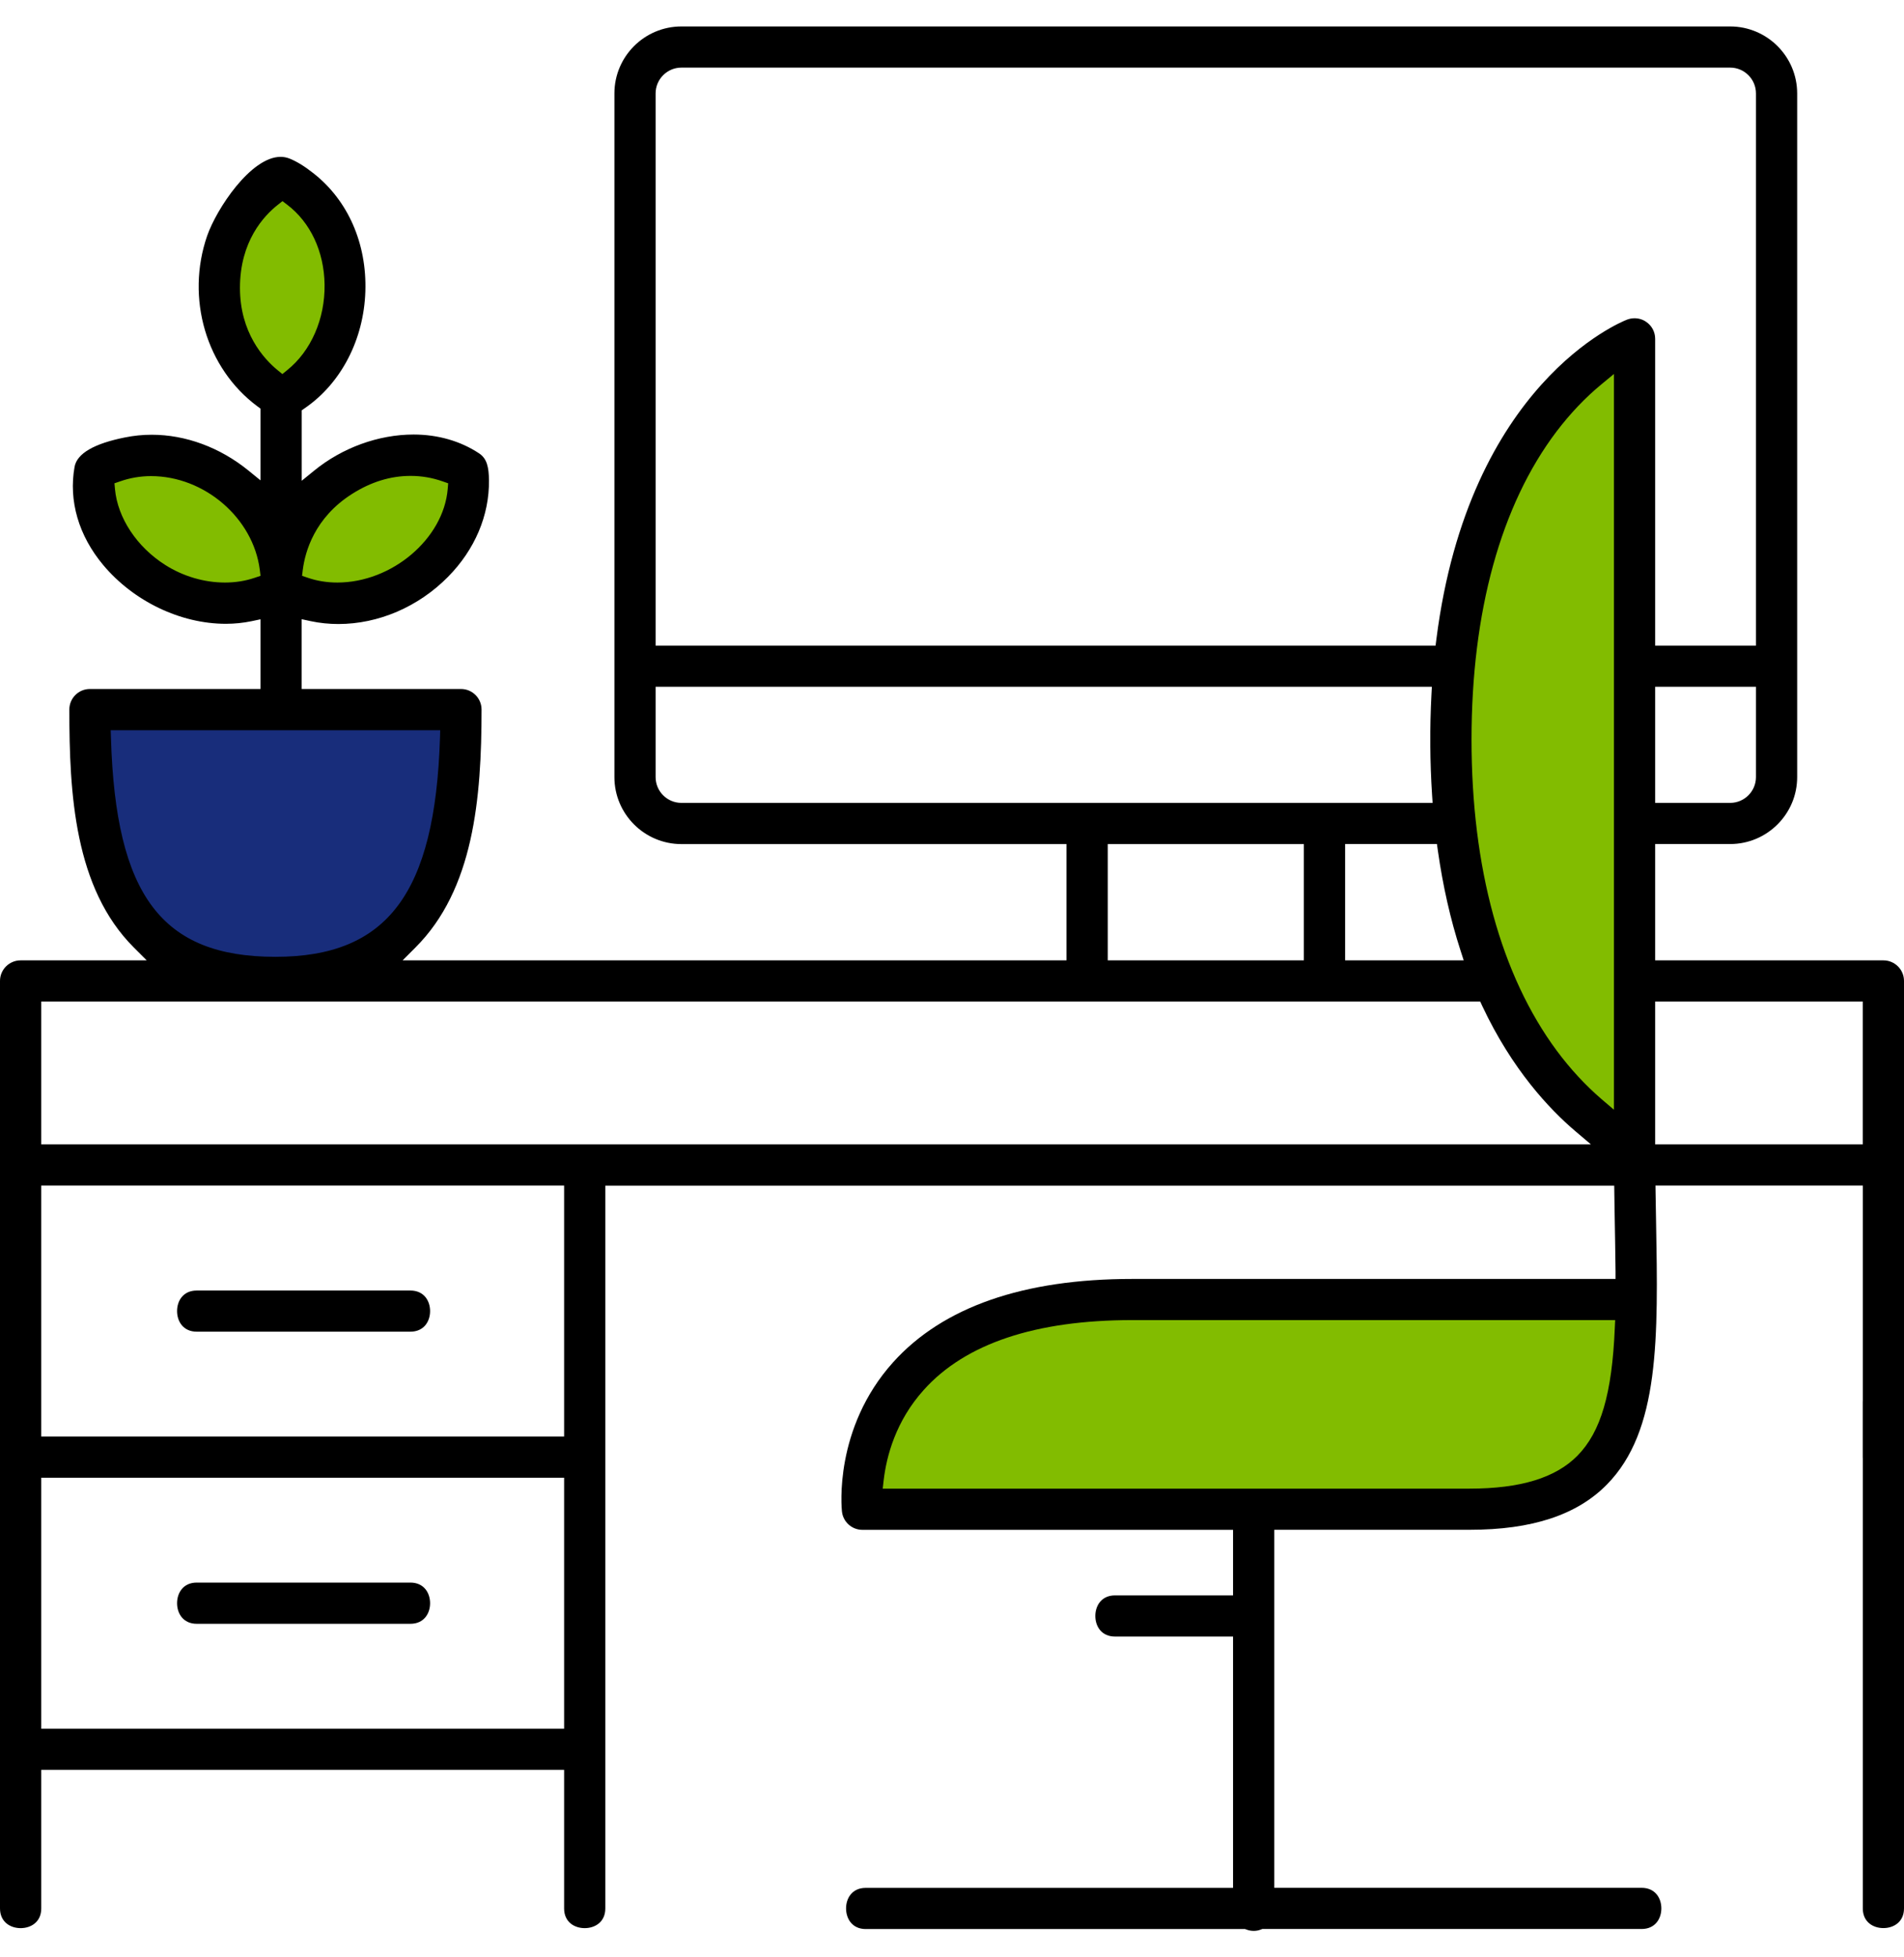
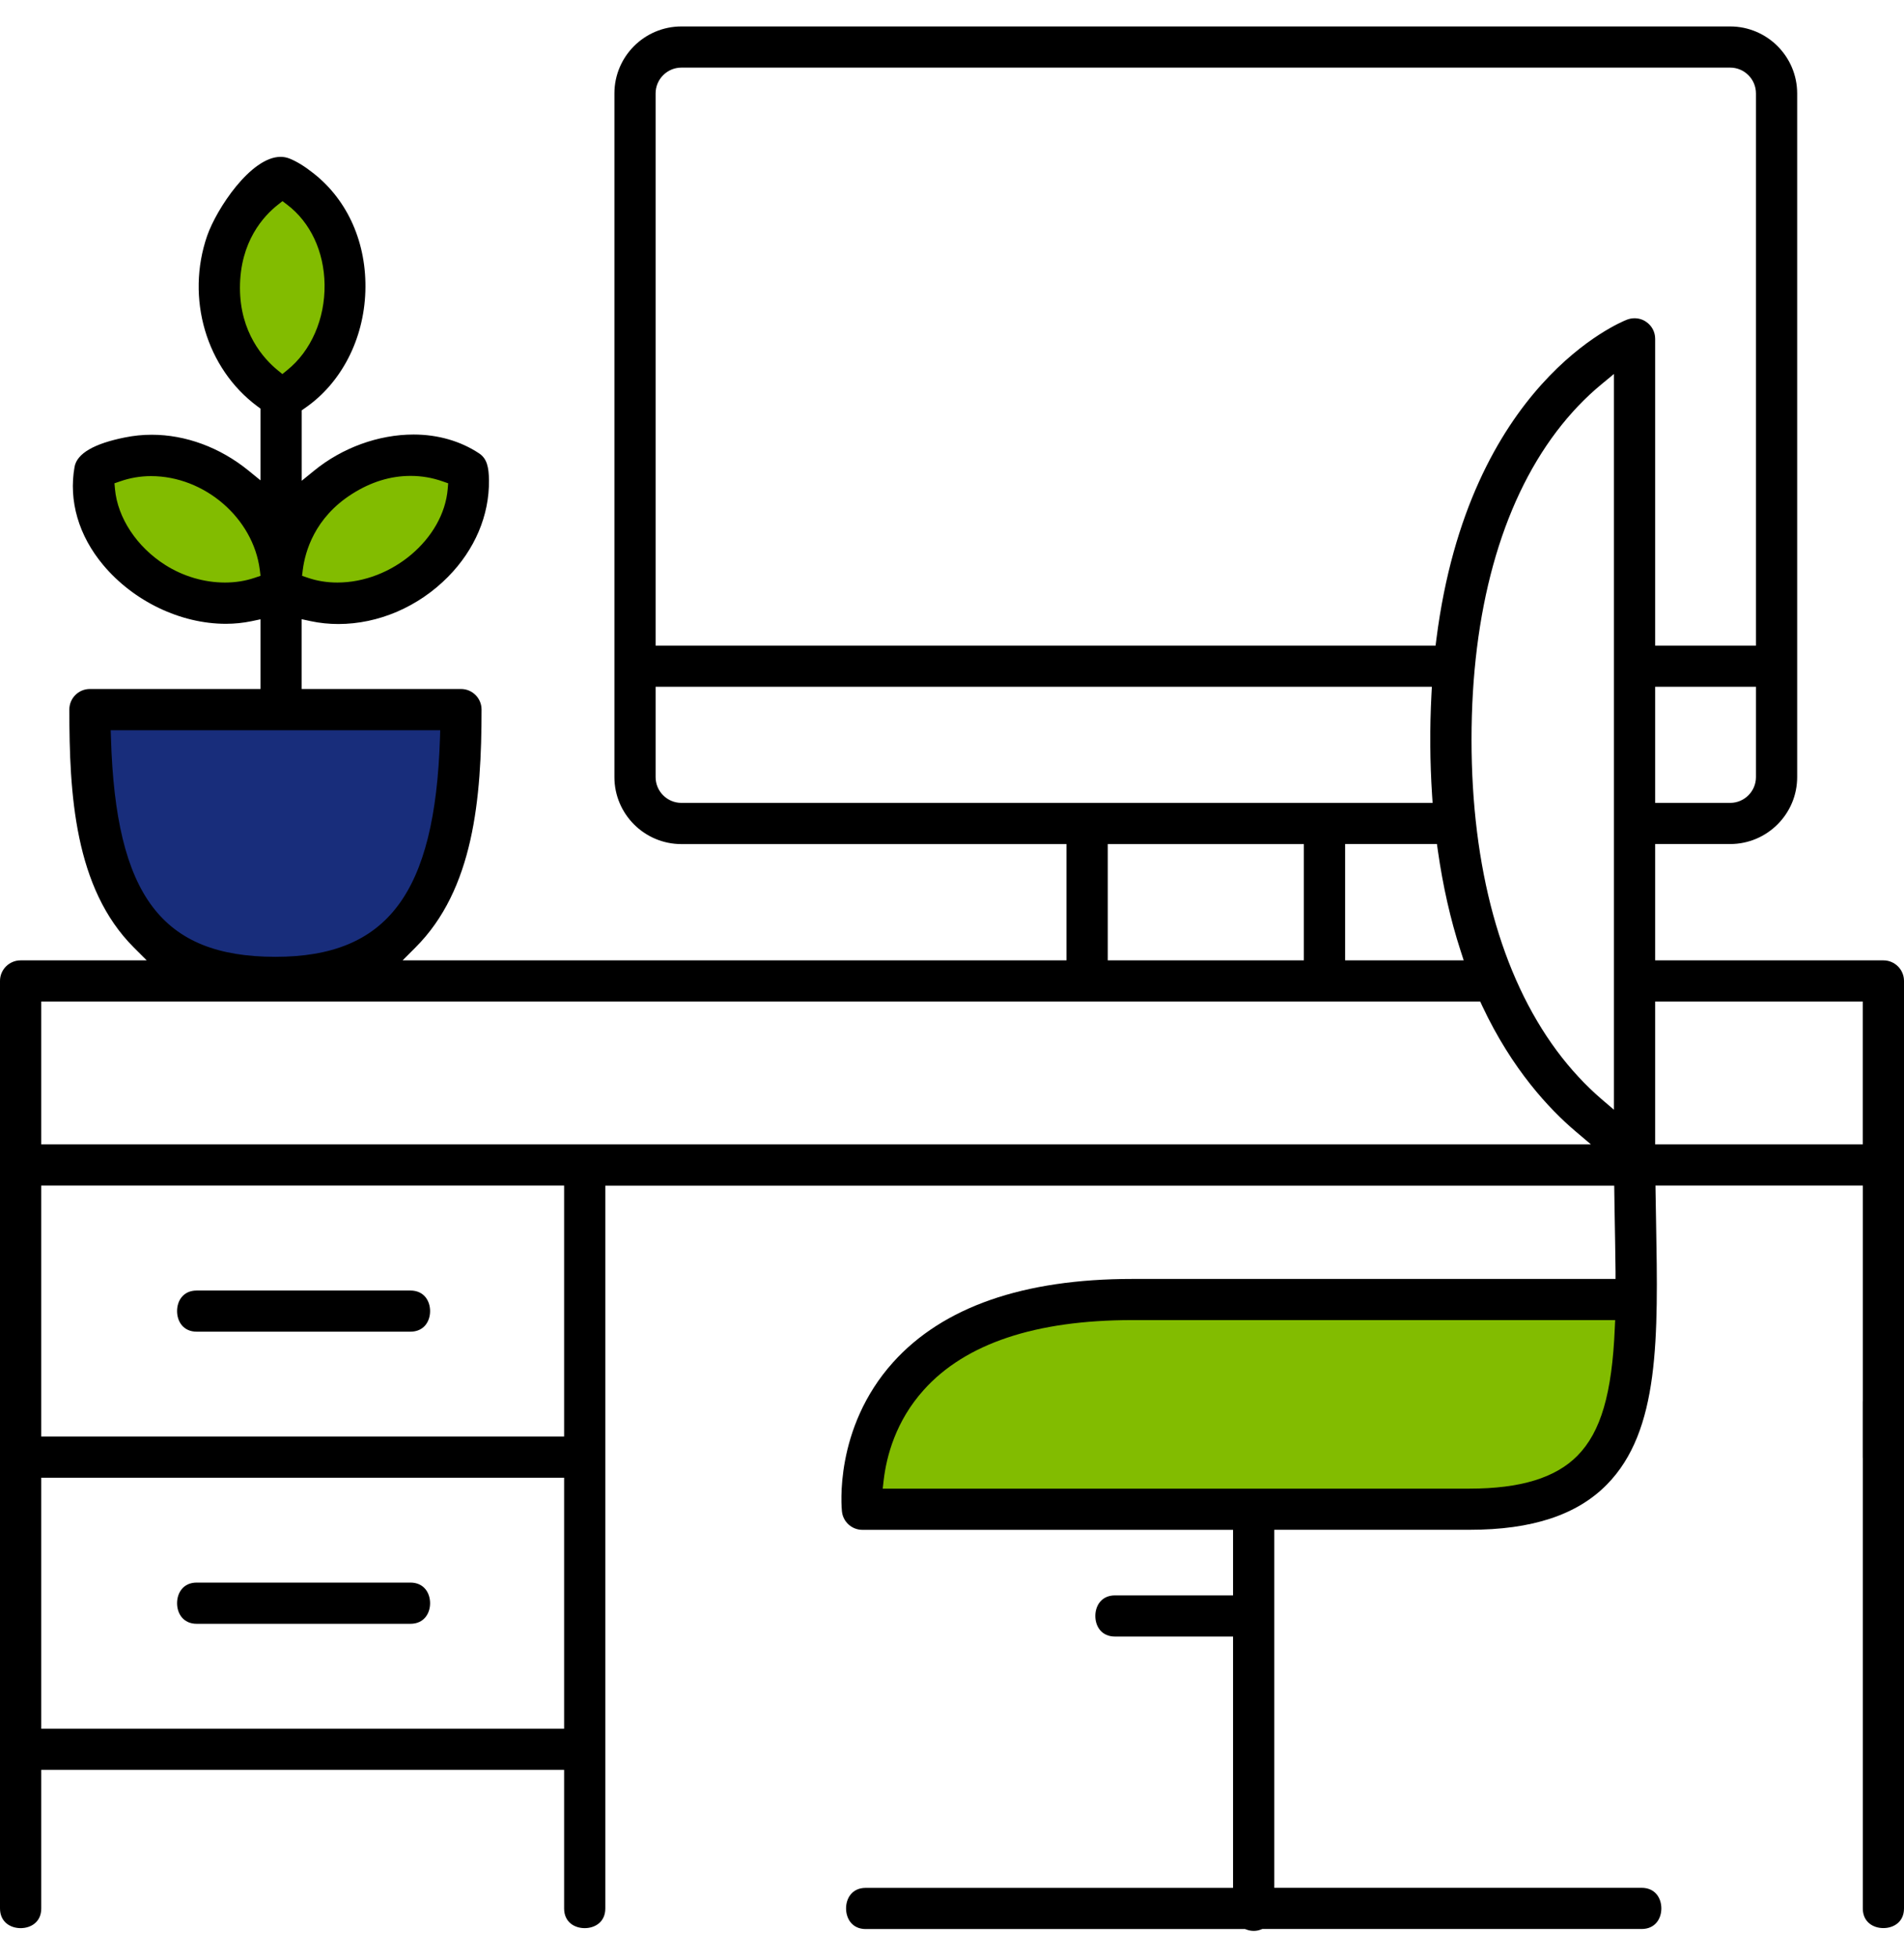
<svg xmlns="http://www.w3.org/2000/svg" width="36" height="37" viewBox="0 0 36 37" fill="none">
  <path d="M16.5 28.5V27L17.5 25.5L20 24.5H31V26.5L29.5 28L27.5 28.5H16.5Z" fill="#82BC00" />
-   <path d="M28 18.5L30.5 21.5H31V7L30.5 6.5L29 8L27.5 12V14.5L28 18.5Z" fill="#82BC00" />
  <path d="M8.5 13.5H1.5L2 16L2.5 17.5L4 18.5H6.5L7.5 17.5L8.5 16V13.5Z" fill="#182D7B" />
  <path d="M4.5 11.5L2.5 10.5L2.031 9.562L2 9L2.5 8.5L4 9L5 10V7.5L4.5 7L4 5.5L4.5 4L5.5 3.5L6 4L6.5 5.5L6 7L5.5 7.5V10L6 9L8 8.5L9 9.5L8.5 10.5L6.5 11.5H5.5H4.5Z" fill="#82BC00" />
  <path d="M35.61 36.447C35.416 36.447 35.221 36.332 35.221 36.075V26.5C35.221 26.285 35.395 26.111 35.61 26.111C35.825 26.111 36 26.285 36 26.5V36.075C36 36.332 35.804 36.447 35.61 36.447Z" fill="black" />
  <path d="M23.705 36.5C23.658 36.5 23.611 36.492 23.566 36.474L23.541 36.465H16.369C16.112 36.465 15.997 36.269 15.997 36.075C15.997 35.882 16.112 35.687 16.369 35.687H23.314V30.936H21.082C20.825 30.936 20.71 30.741 20.71 30.547C20.71 30.354 20.825 30.158 21.082 30.158H23.314V28.919H16.306C16.107 28.919 15.94 28.769 15.919 28.571C15.912 28.507 15.763 27.002 16.886 25.752C17.828 24.706 19.349 24.176 21.409 24.176H30.546L30.546 24.033C30.544 23.81 30.534 23.196 30.527 22.828L30.521 22.413H11.445V36.076C11.445 36.333 11.249 36.448 11.055 36.448C10.862 36.448 10.666 36.334 10.666 36.076V33.456H0.78V36.076C0.78 36.333 0.584 36.448 0.39 36.448C0.196 36.448 0 36.332 0 36.075V18.543C0 18.328 0.175 18.154 0.389 18.154H2.774L2.531 17.911C1.405 16.787 1.311 15 1.311 13.413C1.311 13.198 1.485 13.024 1.7 13.024H4.925V11.707L4.754 11.743C4.599 11.775 4.436 11.792 4.27 11.792C3.413 11.792 2.525 11.366 1.951 10.68C1.487 10.126 1.295 9.467 1.41 8.824C1.456 8.573 1.778 8.385 2.367 8.268C2.531 8.235 2.699 8.218 2.868 8.218C3.511 8.218 4.159 8.458 4.694 8.892L4.925 9.08V7.724L4.868 7.682C3.899 6.964 3.508 5.638 3.917 4.457C4.093 3.951 4.742 2.965 5.306 2.965C5.366 2.965 5.424 2.977 5.481 3C5.619 3.057 5.762 3.145 5.93 3.278C6.581 3.791 6.937 4.604 6.908 5.508C6.879 6.417 6.452 7.242 5.766 7.714L5.705 7.757V9.088L5.937 8.899C6.469 8.464 7.155 8.214 7.821 8.214C8.278 8.214 8.706 8.337 9.057 8.569C9.21 8.669 9.242 8.837 9.245 9.076C9.254 9.741 8.978 10.391 8.47 10.905C7.91 11.472 7.155 11.796 6.398 11.796C6.221 11.796 6.045 11.778 5.876 11.742L5.704 11.705V13.024H8.716C8.931 13.024 9.105 13.198 9.105 13.413C9.105 15.101 8.954 16.814 7.855 17.911L7.612 18.154H20.165V15.956H12.884C12.185 15.956 11.617 15.388 11.617 14.69V1.766C11.617 1.068 12.185 0.5 12.884 0.5H32.713C33.411 0.5 33.98 1.068 33.98 1.766V14.69C33.98 15.388 33.411 15.955 32.713 15.955H31.295V18.154H35.611C35.825 18.154 36 18.328 36 18.543V27.544C36 27.8 35.804 27.916 35.611 27.916C35.417 27.916 35.221 27.801 35.221 27.544V22.411H31.301L31.303 22.555C31.306 22.733 31.309 22.91 31.312 23.084C31.352 25.297 31.383 27.045 30.383 28.062C29.817 28.638 28.967 28.918 27.787 28.918H24.094V35.686H31.039C31.296 35.686 31.412 35.881 31.412 36.075C31.412 36.268 31.297 36.464 31.039 36.464H23.868L23.843 36.473C23.798 36.492 23.752 36.5 23.705 36.5ZM0.78 32.678H10.666V27.934H0.78V32.678ZM21.409 24.954C19.581 24.954 18.254 25.397 17.467 26.273C16.935 26.864 16.761 27.528 16.708 27.982L16.69 28.14H27.787C28.747 28.14 29.414 27.936 29.826 27.517C30.268 27.068 30.48 26.345 30.532 25.102L30.539 24.954H21.409V24.954ZM0.78 27.155H10.666V22.411H0.78V27.155ZM31.295 21.633H35.22V18.932H31.295V21.633ZM0.78 21.633H30.081L29.786 21.383C29.294 20.965 28.589 20.216 28.025 19.014L27.987 18.932H0.78V21.633ZM30.284 7.261C29.976 7.514 29.689 7.816 29.43 8.157C28.379 9.545 27.823 11.559 27.823 13.98C27.823 16.405 28.38 18.438 29.434 19.861C29.691 20.207 29.976 20.515 30.282 20.778L30.516 20.978V7.069L30.284 7.261ZM25.432 18.154H27.675L27.615 17.968C27.425 17.383 27.281 16.747 27.186 16.077L27.169 15.955H25.433V18.154H25.432ZM20.945 18.154H24.652V15.956H20.945V18.154ZM2.098 13.949C2.186 16.927 3.058 18.087 5.208 18.087C7.325 18.087 8.226 16.889 8.319 13.95L8.323 13.804H2.093L2.098 13.949ZM31.295 15.177H32.713C32.982 15.177 33.201 14.958 33.201 14.69V12.982H31.295V15.177ZM12.396 14.69C12.396 14.958 12.614 15.177 12.884 15.177H27.087L27.077 15.026C27.036 14.399 27.032 13.761 27.065 13.131L27.073 12.982H12.396V14.69ZM30.905 6.016C30.984 6.016 31.061 6.039 31.125 6.084C31.232 6.156 31.295 6.276 31.295 6.405V12.204H33.201V1.766C33.201 1.497 32.982 1.278 32.713 1.278H12.884C12.615 1.278 12.396 1.497 12.396 1.766V12.204H27.143L27.159 12.079C27.773 7.254 30.643 6.088 30.764 6.042C30.81 6.025 30.857 6.016 30.905 6.016ZM2.856 9C2.654 9 2.456 9.034 2.269 9.1L2.164 9.136L2.174 9.246C2.224 9.791 2.588 10.34 3.125 10.68C3.463 10.895 3.864 11.012 4.253 11.012C4.451 11.012 4.639 10.982 4.816 10.922L4.926 10.885L4.912 10.771C4.788 9.794 3.867 9 2.856 9ZM7.763 8.996C7.384 8.996 7.013 9.11 6.658 9.336C5.947 9.786 5.769 10.428 5.725 10.771L5.711 10.885L5.821 10.922C5.996 10.982 6.183 11.012 6.378 11.012C7.41 11.012 8.385 10.186 8.465 9.245L8.474 9.136L8.37 9.1C8.176 9.031 7.972 8.996 7.763 8.996ZM5.255 3.87C4.987 4.08 4.537 4.564 4.537 5.441C4.537 6.286 4.983 6.779 5.249 6.998L5.339 7.071L5.429 6.998C5.881 6.635 6.146 6.029 6.137 5.379C6.128 4.755 5.87 4.204 5.429 3.869L5.341 3.802L5.255 3.87Z" fill="black" />
  <path d="M3.72 25.173C3.463 25.173 3.348 24.977 3.348 24.784C3.348 24.59 3.463 24.395 3.72 24.395H7.759C8.016 24.395 8.132 24.59 8.132 24.784C8.132 24.977 8.017 25.173 7.759 25.173H3.72Z" fill="black" />
  <path d="M3.72 30.695C3.463 30.695 3.348 30.499 3.348 30.306C3.348 30.112 3.463 29.916 3.72 29.916H7.759C8.016 29.916 8.132 30.112 8.132 30.306C8.132 30.499 8.017 30.695 7.759 30.695H3.72Z" fill="black" />
</svg>